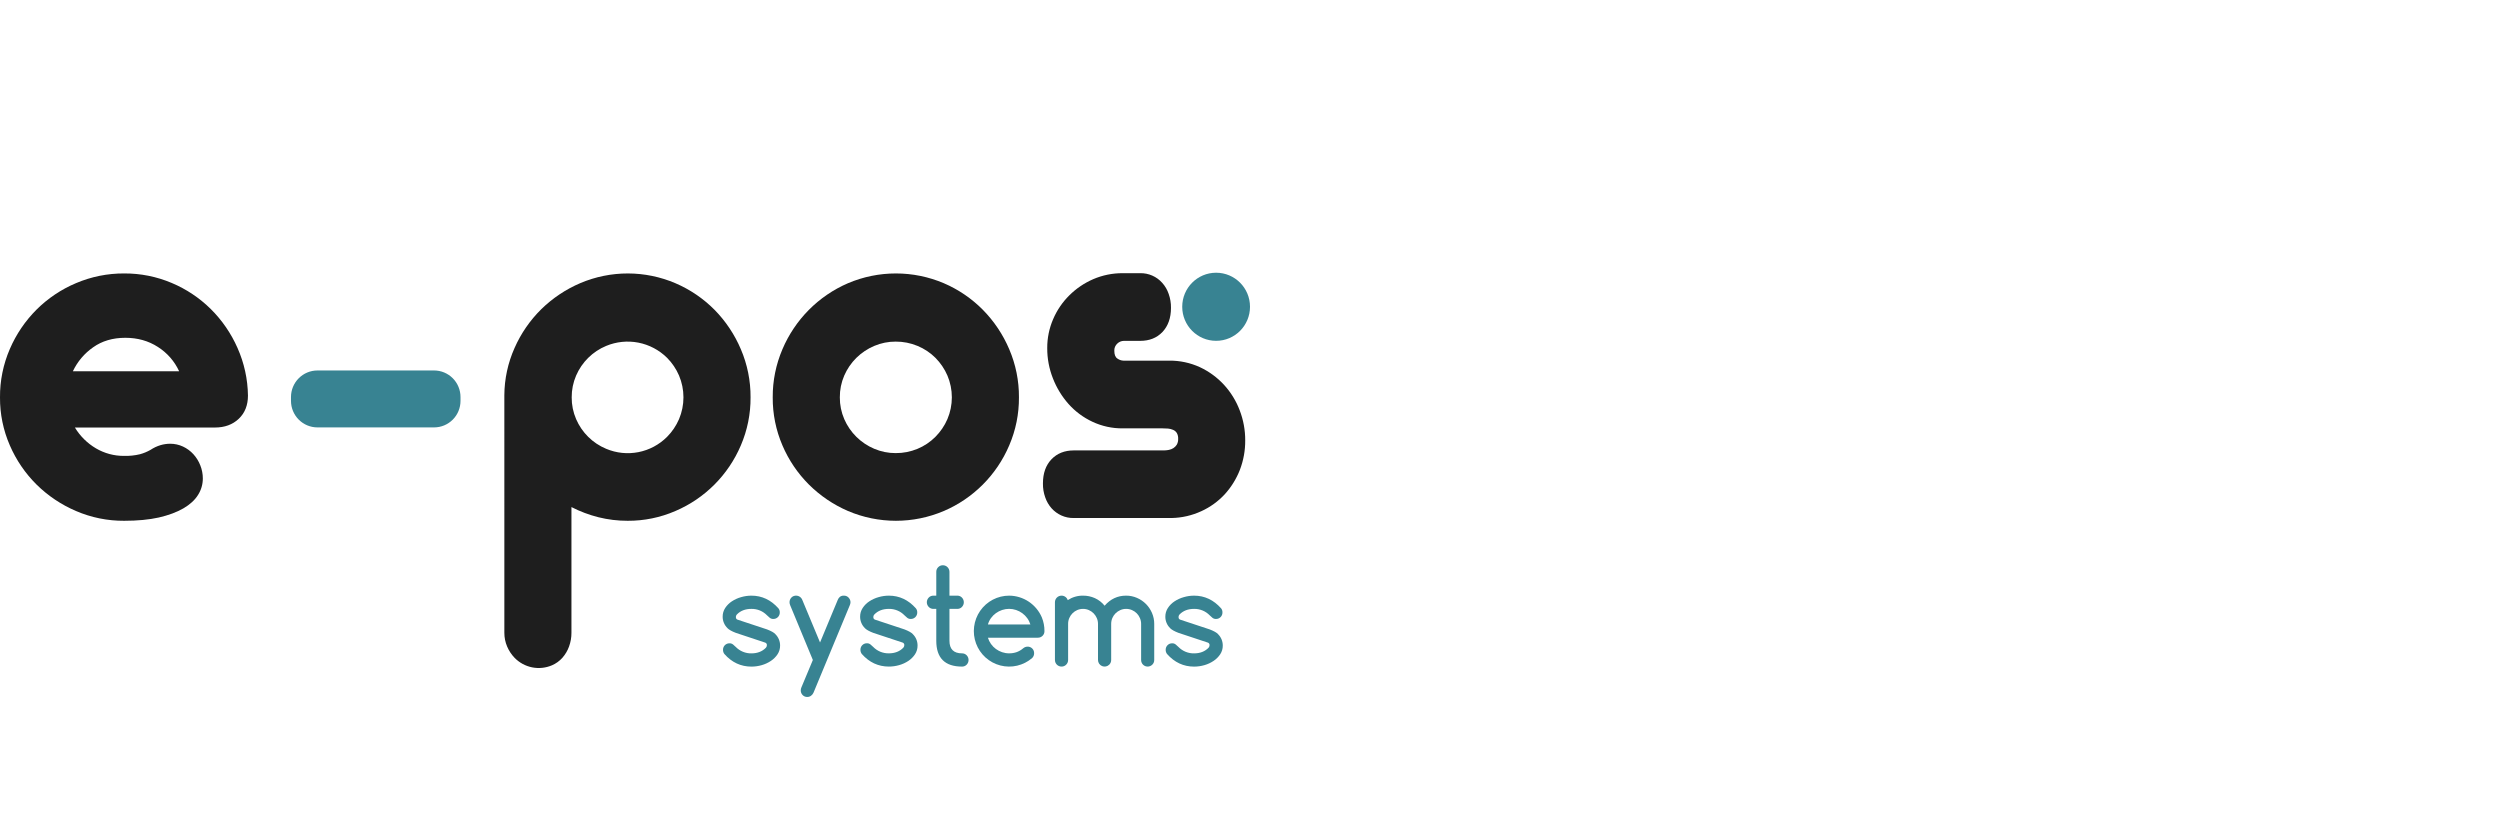
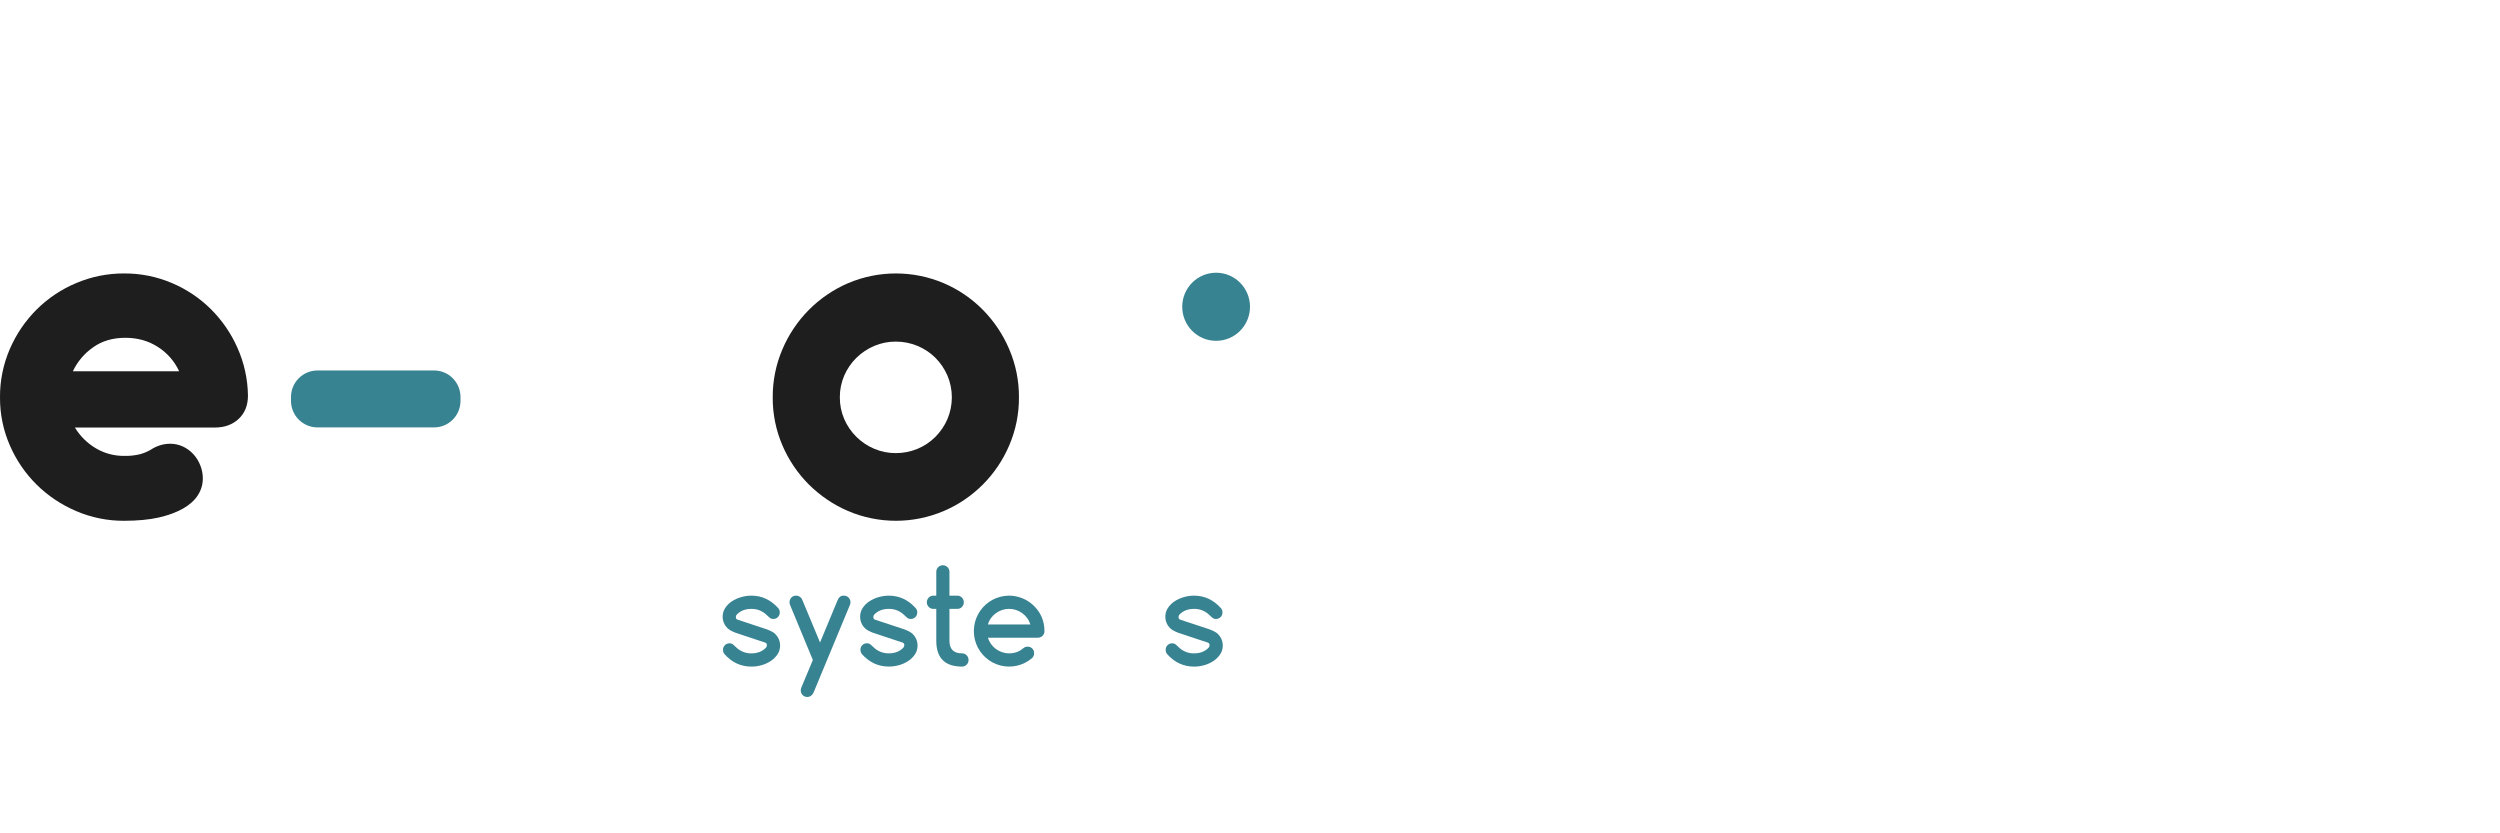
<svg xmlns="http://www.w3.org/2000/svg" width="330" height="110" viewBox="0 0 330 110" fill="none">
  <g clip-path="url(#clip0_19_2028)">
    <path d="M9.886 56.433C10.569 57.564 11.52 58.506 12.655 59.176C13.784 59.844 15.074 60.19 16.384 60.178C17.085 60.197 17.784 60.124 18.466 59.961C18.96 59.827 19.436 59.631 19.881 59.376C20.286 59.104 20.729 58.896 21.197 58.757C21.602 58.639 22.022 58.577 22.444 58.574C23.037 58.569 23.622 58.697 24.16 58.948C24.676 59.19 25.14 59.531 25.525 59.952C25.918 60.383 26.228 60.883 26.44 61.428C26.663 61.982 26.776 62.575 26.774 63.172C26.772 63.938 26.552 64.686 26.141 65.33C25.719 66.009 25.075 66.6 24.209 67.103C23.343 67.606 22.261 68.009 20.963 68.311C19.664 68.6 18.138 68.744 16.384 68.744C14.204 68.757 12.044 68.318 10.04 67.456C8.101 66.631 6.334 65.447 4.83 63.967C3.335 62.484 2.136 60.727 1.299 58.791C0.428 56.793 -0.014 54.633 0 52.453C-0.015 50.256 0.427 48.08 1.299 46.065C2.136 44.121 3.334 42.356 4.829 40.862C6.327 39.374 8.095 38.19 10.039 37.373C12.046 36.519 14.205 36.084 16.384 36.095C18.54 36.082 20.677 36.508 22.663 37.349C24.587 38.157 26.339 39.327 27.825 40.795C29.311 42.27 30.507 44.012 31.352 45.931C32.232 47.911 32.701 50.05 32.731 52.218C32.731 53.489 32.326 54.51 31.517 55.279C30.707 56.048 29.658 56.433 28.369 56.433H9.886ZM23.647 49.007C23.039 47.687 22.065 46.573 20.841 45.797C19.594 44.991 18.162 44.589 16.545 44.589C14.884 44.589 13.466 45.008 12.291 45.846C11.14 46.646 10.219 47.736 9.619 49.007H23.647Z" fill="#1E1E1E" />
-     <path d="M66.573 52.184C66.585 50.028 67.044 47.898 67.922 45.931C68.766 44.016 69.963 42.279 71.451 40.812C72.944 39.352 74.695 38.183 76.613 37.367C78.597 36.526 80.73 36.094 82.883 36.096C85.037 36.099 87.168 36.537 89.15 37.383C91.082 38.209 92.837 39.402 94.319 40.895C95.792 42.394 96.97 44.159 97.792 46.097C98.651 48.104 99.088 50.268 99.073 52.453C99.088 54.632 98.652 56.79 97.792 58.791C96.134 62.692 93.037 65.797 89.15 67.454C87.163 68.316 85.02 68.755 82.856 68.744C81.555 68.747 80.257 68.59 78.994 68.276C77.76 67.966 76.564 67.515 75.431 66.934V83.518C75.435 84.14 75.328 84.758 75.114 85.342C74.916 85.889 74.617 86.394 74.233 86.83C73.854 87.254 73.388 87.591 72.867 87.816C72.04 88.172 71.126 88.268 70.244 88.092C69.362 87.916 68.553 87.476 67.924 86.83C67.509 86.399 67.176 85.894 66.942 85.342C66.696 84.766 66.571 84.145 66.575 83.518L66.573 52.184ZM75.464 52.453C75.457 53.44 75.656 54.418 76.047 55.324C76.811 57.097 78.232 58.501 80.009 59.239C81.354 59.809 82.837 59.963 84.269 59.683C85.701 59.403 87.018 58.701 88.052 57.666C88.721 56.992 89.257 56.198 89.633 55.324C90.018 54.414 90.216 53.436 90.216 52.448C90.216 51.459 90.018 50.481 89.633 49.571C89.257 48.698 88.721 47.904 88.052 47.23C87.013 46.203 85.696 45.507 84.266 45.228C82.835 44.949 81.355 45.1 80.009 45.662C78.232 46.399 76.811 47.803 76.047 49.575C75.655 50.483 75.457 51.463 75.464 52.453Z" fill="#1E1E1E" />
    <path d="M102 52.453C101.986 50.268 102.423 48.104 103.283 46.097C104.945 42.181 108.045 39.06 111.94 37.382C113.939 36.533 116.088 36.095 118.259 36.095C120.429 36.095 122.578 36.533 124.578 37.382C126.507 38.209 128.259 39.401 129.738 40.895C131.214 42.394 132.395 44.158 133.218 46.097C134.078 48.104 134.515 50.268 134.501 52.453C134.516 54.632 134.079 56.79 133.218 58.791C131.56 62.691 128.464 65.796 124.578 67.454C122.579 68.305 120.43 68.743 118.259 68.743C116.088 68.743 113.939 68.305 111.94 67.454C110.017 66.626 108.267 65.442 106.779 63.965C105.295 62.483 104.108 60.729 103.283 58.797C102.421 56.795 101.985 54.634 102 52.453ZM110.858 52.453C110.851 53.44 111.05 54.418 111.441 55.324C111.821 56.201 112.366 56.996 113.044 57.666C113.723 58.335 114.522 58.868 115.398 59.239C116.294 59.619 117.256 59.814 118.228 59.81C119.218 59.817 120.2 59.624 121.115 59.243C121.994 58.879 122.794 58.344 123.467 57.67C124.141 56.996 124.681 56.2 125.059 55.324C125.445 54.415 125.644 53.436 125.644 52.448C125.644 51.459 125.445 50.481 125.059 49.571C124.682 48.697 124.144 47.903 123.473 47.229C122.798 46.557 121.999 46.025 121.12 45.662C120.204 45.279 119.22 45.086 118.228 45.093C117.256 45.088 116.293 45.282 115.397 45.662C114.521 46.032 113.722 46.565 113.043 47.233C112.364 47.904 111.82 48.699 111.44 49.575C111.048 50.483 110.85 51.463 110.858 52.453Z" fill="#1E1E1E" />
-     <path d="M164.368 58.135C164.378 59.468 164.137 60.792 163.659 62.036C163.193 63.224 162.514 64.316 161.655 65.257C160.787 66.192 159.742 66.945 158.583 67.473C157.348 68.044 156.01 68.352 154.653 68.378H141.732C141.172 68.389 140.615 68.275 140.103 68.044C139.615 67.822 139.176 67.503 138.815 67.104C138.441 66.683 138.155 66.192 137.972 65.659C137.76 65.067 137.657 64.441 137.668 63.812C137.668 62.471 138.048 61.406 138.796 60.625C139.544 59.844 140.532 59.455 141.735 59.455H153.65C153.864 59.452 154.076 59.429 154.286 59.388C154.5 59.347 154.706 59.266 154.892 59.15C155.072 59.033 155.224 58.877 155.338 58.694C155.466 58.462 155.528 58.199 155.517 57.933C155.532 57.661 155.471 57.39 155.338 57.152C155.222 56.97 155.052 56.827 154.854 56.743C154.641 56.65 154.416 56.592 154.186 56.572C153.939 56.554 153.702 56.544 153.485 56.544H148.19C146.809 56.556 145.443 56.257 144.193 55.668C142.998 55.109 141.928 54.313 141.048 53.328C140.165 52.331 139.465 51.184 138.983 49.94C138.483 48.671 138.229 47.318 138.235 45.953C138.227 44.641 138.491 43.342 139.011 42.138C139.513 40.959 140.239 39.889 141.149 38.989C142.059 38.084 143.132 37.358 144.308 36.849C145.536 36.322 146.857 36.053 148.191 36.06H150.502C151.052 36.049 151.597 36.157 152.101 36.379C152.605 36.6 153.054 36.929 153.419 37.342C153.794 37.761 154.081 38.253 154.262 38.787C154.475 39.38 154.578 40.007 154.569 40.636C154.569 41.969 154.19 43.035 153.442 43.824C152.694 44.613 151.705 44.994 150.502 44.994H148.352C148.03 44.998 147.723 45.123 147.49 45.346C147.356 45.464 147.251 45.611 147.183 45.776C147.113 45.94 147.081 46.118 147.089 46.297C147.089 46.811 147.223 47.153 147.506 47.336C147.734 47.498 148.004 47.592 148.282 47.604H154.345C155.74 47.592 157.121 47.887 158.39 48.47C159.591 49.031 160.672 49.823 161.573 50.801C162.466 51.777 163.167 52.915 163.637 54.156C164.126 55.424 164.375 56.774 164.368 58.135Z" fill="#1E1E1E" />
    <path d="M160.527 44.989C162.998 44.989 165.001 42.976 165.001 40.494C165.001 38.012 162.998 36 160.527 36C158.056 36 156.054 38.012 156.054 40.494C156.054 42.976 158.056 44.989 160.527 44.989Z" fill="#388392" />
    <path d="M60.787 52.41V52.916C60.787 53.376 60.696 53.832 60.521 54.257C60.345 54.682 60.088 55.068 59.764 55.393C59.439 55.718 59.055 55.976 58.631 56.152C58.208 56.328 57.754 56.418 57.296 56.417H41.902C40.977 56.417 40.09 56.048 39.435 55.392C38.78 54.736 38.411 53.845 38.41 52.916V52.41C38.41 51.48 38.778 50.588 39.433 49.93C40.088 49.272 40.976 48.903 41.902 48.902H57.289C57.748 48.901 58.203 48.991 58.628 49.166C59.052 49.342 59.438 49.601 59.763 49.926C60.088 50.252 60.346 50.64 60.521 51.066C60.697 51.492 60.787 51.949 60.787 52.41Z" fill="#388392" />
    <path d="M97.118 83.533C96.597 83.332 96.231 83.126 96.02 82.914H96.028C95.825 82.719 95.664 82.483 95.555 82.223C95.445 81.963 95.389 81.683 95.391 81.401C95.386 80.993 95.504 80.593 95.727 80.252C95.957 79.903 96.256 79.606 96.605 79.378C96.981 79.131 97.392 78.944 97.825 78.823C98.267 78.693 98.725 78.626 99.185 78.626C100.573 78.626 101.764 79.186 102.756 80.306C102.874 80.455 102.936 80.642 102.931 80.833C102.934 80.948 102.914 81.063 102.872 81.17C102.83 81.277 102.766 81.374 102.685 81.456C102.604 81.537 102.507 81.601 102.401 81.644C102.294 81.686 102.18 81.706 102.065 81.703C101.901 81.707 101.74 81.653 101.611 81.551C101.484 81.449 101.364 81.341 101.249 81.226C100.981 80.95 100.66 80.731 100.305 80.584C99.95 80.438 99.569 80.365 99.185 80.373C98.383 80.373 97.746 80.618 97.272 81.108C97.226 81.157 97.19 81.215 97.167 81.278C97.144 81.341 97.134 81.409 97.138 81.476C97.134 81.546 97.153 81.615 97.192 81.672C97.231 81.73 97.288 81.773 97.355 81.794L101.249 83.082C101.793 83.293 102.159 83.499 102.348 83.7H102.339C102.541 83.896 102.701 84.131 102.81 84.391C102.919 84.651 102.974 84.931 102.972 85.213C102.978 85.623 102.86 86.026 102.634 86.367C102.402 86.714 102.104 87.011 101.756 87.241C101.385 87.489 100.977 87.678 100.547 87.8C100.106 87.927 99.649 87.992 99.19 87.993C97.793 87.993 96.603 87.438 95.621 86.33C95.501 86.174 95.436 85.983 95.438 85.786C95.434 85.671 95.454 85.556 95.496 85.449C95.538 85.342 95.602 85.245 95.683 85.163C95.764 85.082 95.861 85.018 95.968 84.975C96.074 84.933 96.189 84.913 96.303 84.917C96.473 84.912 96.639 84.97 96.769 85.079C96.896 85.187 97.012 85.292 97.118 85.393C97.387 85.67 97.71 85.888 98.067 86.034C98.423 86.181 98.805 86.253 99.19 86.245C99.984 86.245 100.622 85.995 101.105 85.494C101.188 85.399 101.233 85.276 101.23 85.15C101.233 85.079 101.213 85.008 101.172 84.949C101.131 84.89 101.072 84.846 101.004 84.824L97.118 83.533Z" fill="#388392" />
    <path d="M107.297 87.119L104.3 79.883C104.246 79.759 104.218 79.625 104.218 79.49C104.217 79.375 104.24 79.261 104.284 79.156C104.327 79.052 104.389 78.956 104.467 78.875C104.545 78.794 104.639 78.73 104.742 78.687C104.876 78.632 105.02 78.61 105.164 78.624C105.307 78.638 105.445 78.687 105.565 78.766C105.721 78.871 105.841 79.021 105.907 79.197L108.245 84.807L110.585 79.181C110.645 79.024 110.743 78.886 110.872 78.778C111.025 78.667 111.211 78.613 111.399 78.624C111.517 78.623 111.633 78.646 111.741 78.691C111.842 78.736 111.933 78.799 112.009 78.879C112.087 78.961 112.15 79.056 112.196 79.16C112.243 79.264 112.267 79.379 112.266 79.494C112.263 79.63 112.232 79.763 112.176 79.887L107.39 91.415C107.321 91.584 107.206 91.731 107.058 91.837C106.916 91.943 106.743 92 106.566 92C106.451 92.003 106.336 91.983 106.23 91.94C106.123 91.897 106.026 91.831 105.946 91.749C105.865 91.666 105.802 91.568 105.76 91.461C105.717 91.353 105.697 91.238 105.7 91.122C105.7 90.99 105.729 90.859 105.784 90.738L107.297 87.119Z" fill="#388392" />
    <path d="M115.258 83.533C114.737 83.332 114.371 83.126 114.16 82.914H114.168C113.966 82.718 113.806 82.483 113.698 82.222C113.589 81.962 113.534 81.683 113.536 81.401C113.531 80.993 113.649 80.593 113.873 80.252C114.102 79.903 114.401 79.606 114.75 79.378C115.126 79.131 115.537 78.944 115.97 78.823C116.412 78.693 116.871 78.626 117.331 78.626C118.718 78.626 119.908 79.186 120.901 80.306C121.019 80.455 121.081 80.642 121.076 80.833C121.08 80.948 121.06 81.063 121.017 81.17C120.975 81.277 120.911 81.374 120.83 81.456C120.749 81.537 120.652 81.601 120.546 81.644C120.439 81.686 120.325 81.706 120.21 81.703C120.046 81.707 119.885 81.653 119.756 81.551C119.63 81.449 119.509 81.341 119.394 81.226C119.127 80.95 118.806 80.731 118.451 80.585C118.096 80.438 117.715 80.366 117.331 80.373C116.53 80.373 115.892 80.618 115.417 81.108C115.371 81.157 115.335 81.215 115.312 81.278C115.289 81.341 115.28 81.409 115.283 81.476C115.279 81.546 115.298 81.615 115.337 81.672C115.376 81.73 115.434 81.773 115.5 81.794L119.394 83.082C119.937 83.293 120.304 83.499 120.493 83.7H120.485C120.687 83.896 120.847 84.131 120.956 84.391C121.064 84.651 121.119 84.931 121.117 85.213C121.123 85.623 121.006 86.025 120.781 86.367C120.548 86.714 120.25 87.01 119.903 87.241C119.529 87.488 119.119 87.676 118.687 87.797C118.246 87.923 117.79 87.988 117.331 87.988C115.932 87.988 114.742 87.434 113.76 86.326C113.641 86.17 113.576 85.979 113.577 85.782C113.574 85.667 113.594 85.552 113.636 85.445C113.678 85.338 113.741 85.24 113.823 85.159C113.904 85.078 114.001 85.013 114.107 84.971C114.214 84.929 114.328 84.909 114.443 84.913C114.613 84.908 114.779 84.966 114.909 85.075C115.043 85.184 115.154 85.288 115.258 85.389C115.527 85.666 115.85 85.884 116.207 86.031C116.564 86.177 116.946 86.249 117.331 86.241C118.123 86.241 118.761 85.991 119.244 85.49C119.328 85.395 119.373 85.272 119.37 85.146C119.373 85.075 119.353 85.004 119.312 84.945C119.272 84.886 119.213 84.843 119.146 84.82L115.258 83.533Z" fill="#388392" />
    <path d="M123.197 78.626H123.589V75.483C123.587 75.368 123.608 75.254 123.652 75.149C123.696 75.043 123.761 74.947 123.843 74.868C123.923 74.785 124.019 74.72 124.126 74.676C124.233 74.632 124.347 74.611 124.462 74.613C124.692 74.613 124.912 74.705 125.074 74.868C125.236 75.031 125.328 75.252 125.328 75.483V78.626H126.369C126.482 78.624 126.594 78.645 126.699 78.689C126.803 78.733 126.897 78.798 126.975 78.88C127.135 79.046 127.225 79.268 127.225 79.499C127.225 79.73 127.135 79.952 126.975 80.118C126.897 80.2 126.803 80.266 126.699 80.309C126.594 80.353 126.482 80.375 126.369 80.373H125.328V84.58C125.328 85.688 125.883 86.243 126.993 86.243C127.106 86.241 127.218 86.263 127.323 86.307C127.428 86.351 127.522 86.415 127.601 86.498C127.761 86.663 127.85 86.885 127.85 87.116C127.85 87.347 127.761 87.569 127.601 87.735C127.522 87.817 127.428 87.882 127.323 87.926C127.218 87.97 127.106 87.992 126.993 87.99C124.723 87.99 123.588 86.853 123.589 84.58V80.373H123.197C123.085 80.374 122.973 80.352 122.87 80.308C122.766 80.264 122.672 80.2 122.595 80.118C122.432 79.953 122.341 79.731 122.341 79.499C122.341 79.267 122.432 79.045 122.595 78.88C122.673 78.799 122.766 78.734 122.87 78.691C122.973 78.647 123.085 78.624 123.197 78.626Z" fill="#388392" />
    <path d="M135.637 85.356C135.751 85.352 135.866 85.372 135.972 85.415C136.079 85.457 136.176 85.521 136.257 85.602C136.338 85.684 136.402 85.781 136.444 85.888C136.486 85.995 136.506 86.11 136.503 86.225C136.505 86.341 136.484 86.456 136.441 86.564C136.398 86.672 136.334 86.769 136.253 86.852C135.683 87.346 135.004 87.693 134.272 87.866C133.539 88.039 132.776 88.031 132.048 87.843C131.319 87.655 130.647 87.293 130.088 86.787C129.529 86.282 129.1 85.648 128.838 84.94C128.576 84.232 128.488 83.471 128.583 82.721C128.677 81.971 128.95 81.256 129.379 80.636C129.809 80.015 130.381 79.508 131.047 79.158C131.714 78.808 132.455 78.626 133.207 78.626C134.128 78.631 135.027 78.907 135.794 79.418C136.561 79.93 137.163 80.655 137.526 81.505C137.757 82.078 137.874 82.69 137.868 83.308C137.871 83.423 137.85 83.539 137.806 83.646C137.763 83.753 137.697 83.85 137.614 83.93C137.532 84.011 137.435 84.074 137.329 84.116C137.222 84.159 137.109 84.179 136.994 84.177H130.403C130.586 84.776 130.958 85.3 131.463 85.668C131.712 85.85 131.988 85.993 132.28 86.091C132.578 86.192 132.892 86.243 133.207 86.241C133.55 86.245 133.891 86.189 134.214 86.075C134.524 85.96 134.812 85.79 135.062 85.573C135.223 85.436 135.426 85.359 135.637 85.356ZM136.012 82.433C135.92 82.131 135.778 81.847 135.591 81.593C135.225 81.09 134.711 80.715 134.122 80.519C133.524 80.319 132.877 80.319 132.278 80.519C131.984 80.617 131.706 80.76 131.454 80.942C131.204 81.123 130.985 81.343 130.805 81.594C130.624 81.849 130.488 82.133 130.404 82.434L136.012 82.433Z" fill="#388392" />
-     <path d="M152.358 87.111C152.361 87.226 152.34 87.341 152.296 87.448C152.253 87.556 152.187 87.653 152.105 87.733C151.941 87.896 151.72 87.988 151.491 87.988C151.26 87.988 151.039 87.896 150.877 87.733C150.796 87.652 150.732 87.555 150.69 87.447C150.646 87.34 150.625 87.226 150.628 87.111V82.355C150.63 82.093 150.576 81.834 150.473 81.594C150.374 81.358 150.233 81.144 150.054 80.962C149.875 80.779 149.661 80.633 149.424 80.532C149.18 80.425 148.915 80.371 148.647 80.373C148.384 80.371 148.122 80.425 147.882 80.532C147.647 80.634 147.434 80.778 147.253 80.957C147.072 81.137 146.928 81.35 146.829 81.584C146.726 81.828 146.674 82.09 146.675 82.355V87.111C146.678 87.226 146.656 87.341 146.612 87.448C146.569 87.555 146.503 87.652 146.422 87.733C146.299 87.856 146.144 87.94 145.975 87.973C145.805 88.007 145.631 87.989 145.471 87.923C145.312 87.856 145.176 87.743 145.08 87.598C144.985 87.454 144.934 87.284 144.936 87.111V82.355C144.937 82.089 144.884 81.827 144.776 81.584C144.676 81.351 144.532 81.139 144.354 80.957C144.174 80.777 143.961 80.633 143.729 80.532C143.487 80.425 143.227 80.371 142.963 80.373C142.7 80.371 142.44 80.424 142.198 80.527C141.724 80.73 141.348 81.109 141.145 81.584C141.041 81.828 140.988 82.09 140.991 82.355V87.111C140.993 87.226 140.972 87.341 140.928 87.448C140.885 87.555 140.819 87.652 140.737 87.733C140.658 87.816 140.563 87.881 140.457 87.924C140.352 87.968 140.239 87.99 140.126 87.988C140.011 87.989 139.896 87.967 139.79 87.923C139.683 87.879 139.587 87.815 139.506 87.733C139.424 87.651 139.36 87.554 139.316 87.448C139.273 87.341 139.251 87.226 139.252 87.111V79.495C139.252 79.264 139.343 79.043 139.506 78.88C139.668 78.717 139.888 78.626 140.117 78.625C140.302 78.623 140.484 78.68 140.633 78.789C140.78 78.894 140.888 79.045 140.941 79.218C141.541 78.822 142.244 78.615 142.963 78.625C143.501 78.622 144.035 78.734 144.527 78.955C145.027 79.183 145.466 79.526 145.81 79.955C146.58 79.068 147.525 78.624 148.647 78.625C149.142 78.623 149.63 78.724 150.083 78.922C150.974 79.304 151.683 80.017 152.063 80.912C152.26 81.367 152.361 81.858 152.358 82.355V87.111Z" fill="#388392" />
    <path d="M155.546 83.533C155.026 83.332 154.66 83.126 154.448 82.914H154.457C154.254 82.718 154.095 82.483 153.986 82.223C153.878 81.963 153.822 81.683 153.825 81.401C153.821 80.993 153.938 80.593 154.162 80.252C154.391 79.903 154.69 79.606 155.038 79.378C155.415 79.131 155.826 78.944 156.259 78.823C156.701 78.693 157.158 78.626 157.618 78.626C159.005 78.626 160.195 79.186 161.19 80.306C161.307 80.455 161.369 80.642 161.363 80.833C161.367 80.948 161.348 81.063 161.306 81.17C161.262 81.277 161.199 81.374 161.118 81.456C161.037 81.537 160.941 81.601 160.834 81.644C160.728 81.686 160.614 81.706 160.499 81.703C160.335 81.707 160.174 81.653 160.044 81.551C159.919 81.45 159.797 81.341 159.682 81.226C159.415 80.95 159.094 80.731 158.738 80.584C158.383 80.438 158.003 80.365 157.618 80.373C156.817 80.373 156.179 80.618 155.704 81.108C155.658 81.157 155.623 81.215 155.601 81.278C155.577 81.341 155.567 81.409 155.571 81.476C155.566 81.546 155.585 81.615 155.624 81.672C155.664 81.73 155.721 81.773 155.787 81.794L159.681 83.082C160.225 83.293 160.591 83.499 160.78 83.7H160.772C160.974 83.896 161.134 84.131 161.243 84.391C161.352 84.651 161.406 84.931 161.405 85.213C161.411 85.623 161.293 86.026 161.067 86.367C160.834 86.714 160.537 87.011 160.188 87.241C159.818 87.489 159.41 87.678 158.98 87.8C158.538 87.927 158.081 87.992 157.623 87.993C156.226 87.993 155.036 87.438 154.053 86.33C153.932 86.174 153.868 85.983 153.869 85.786C153.867 85.671 153.886 85.556 153.928 85.449C153.97 85.342 154.035 85.245 154.116 85.163C154.197 85.082 154.293 85.018 154.399 84.975C154.507 84.933 154.62 84.913 154.735 84.917C154.906 84.912 155.071 84.97 155.201 85.079C155.334 85.188 155.445 85.292 155.55 85.393C155.82 85.67 156.143 85.888 156.498 86.034C156.855 86.181 157.238 86.253 157.623 86.245C158.417 86.245 159.054 85.995 159.537 85.494C159.619 85.399 159.664 85.276 159.661 85.15C159.664 85.079 159.644 85.008 159.604 84.949C159.563 84.891 159.505 84.847 159.438 84.824L155.546 83.533Z" fill="#388392" />
  </g>
  <defs>
    <clipPath id="clip0_19_2028">
      <rect width="165" height="56" fill="white" transform="translate(0 36)" />
    </clipPath>
  </defs>
</svg>